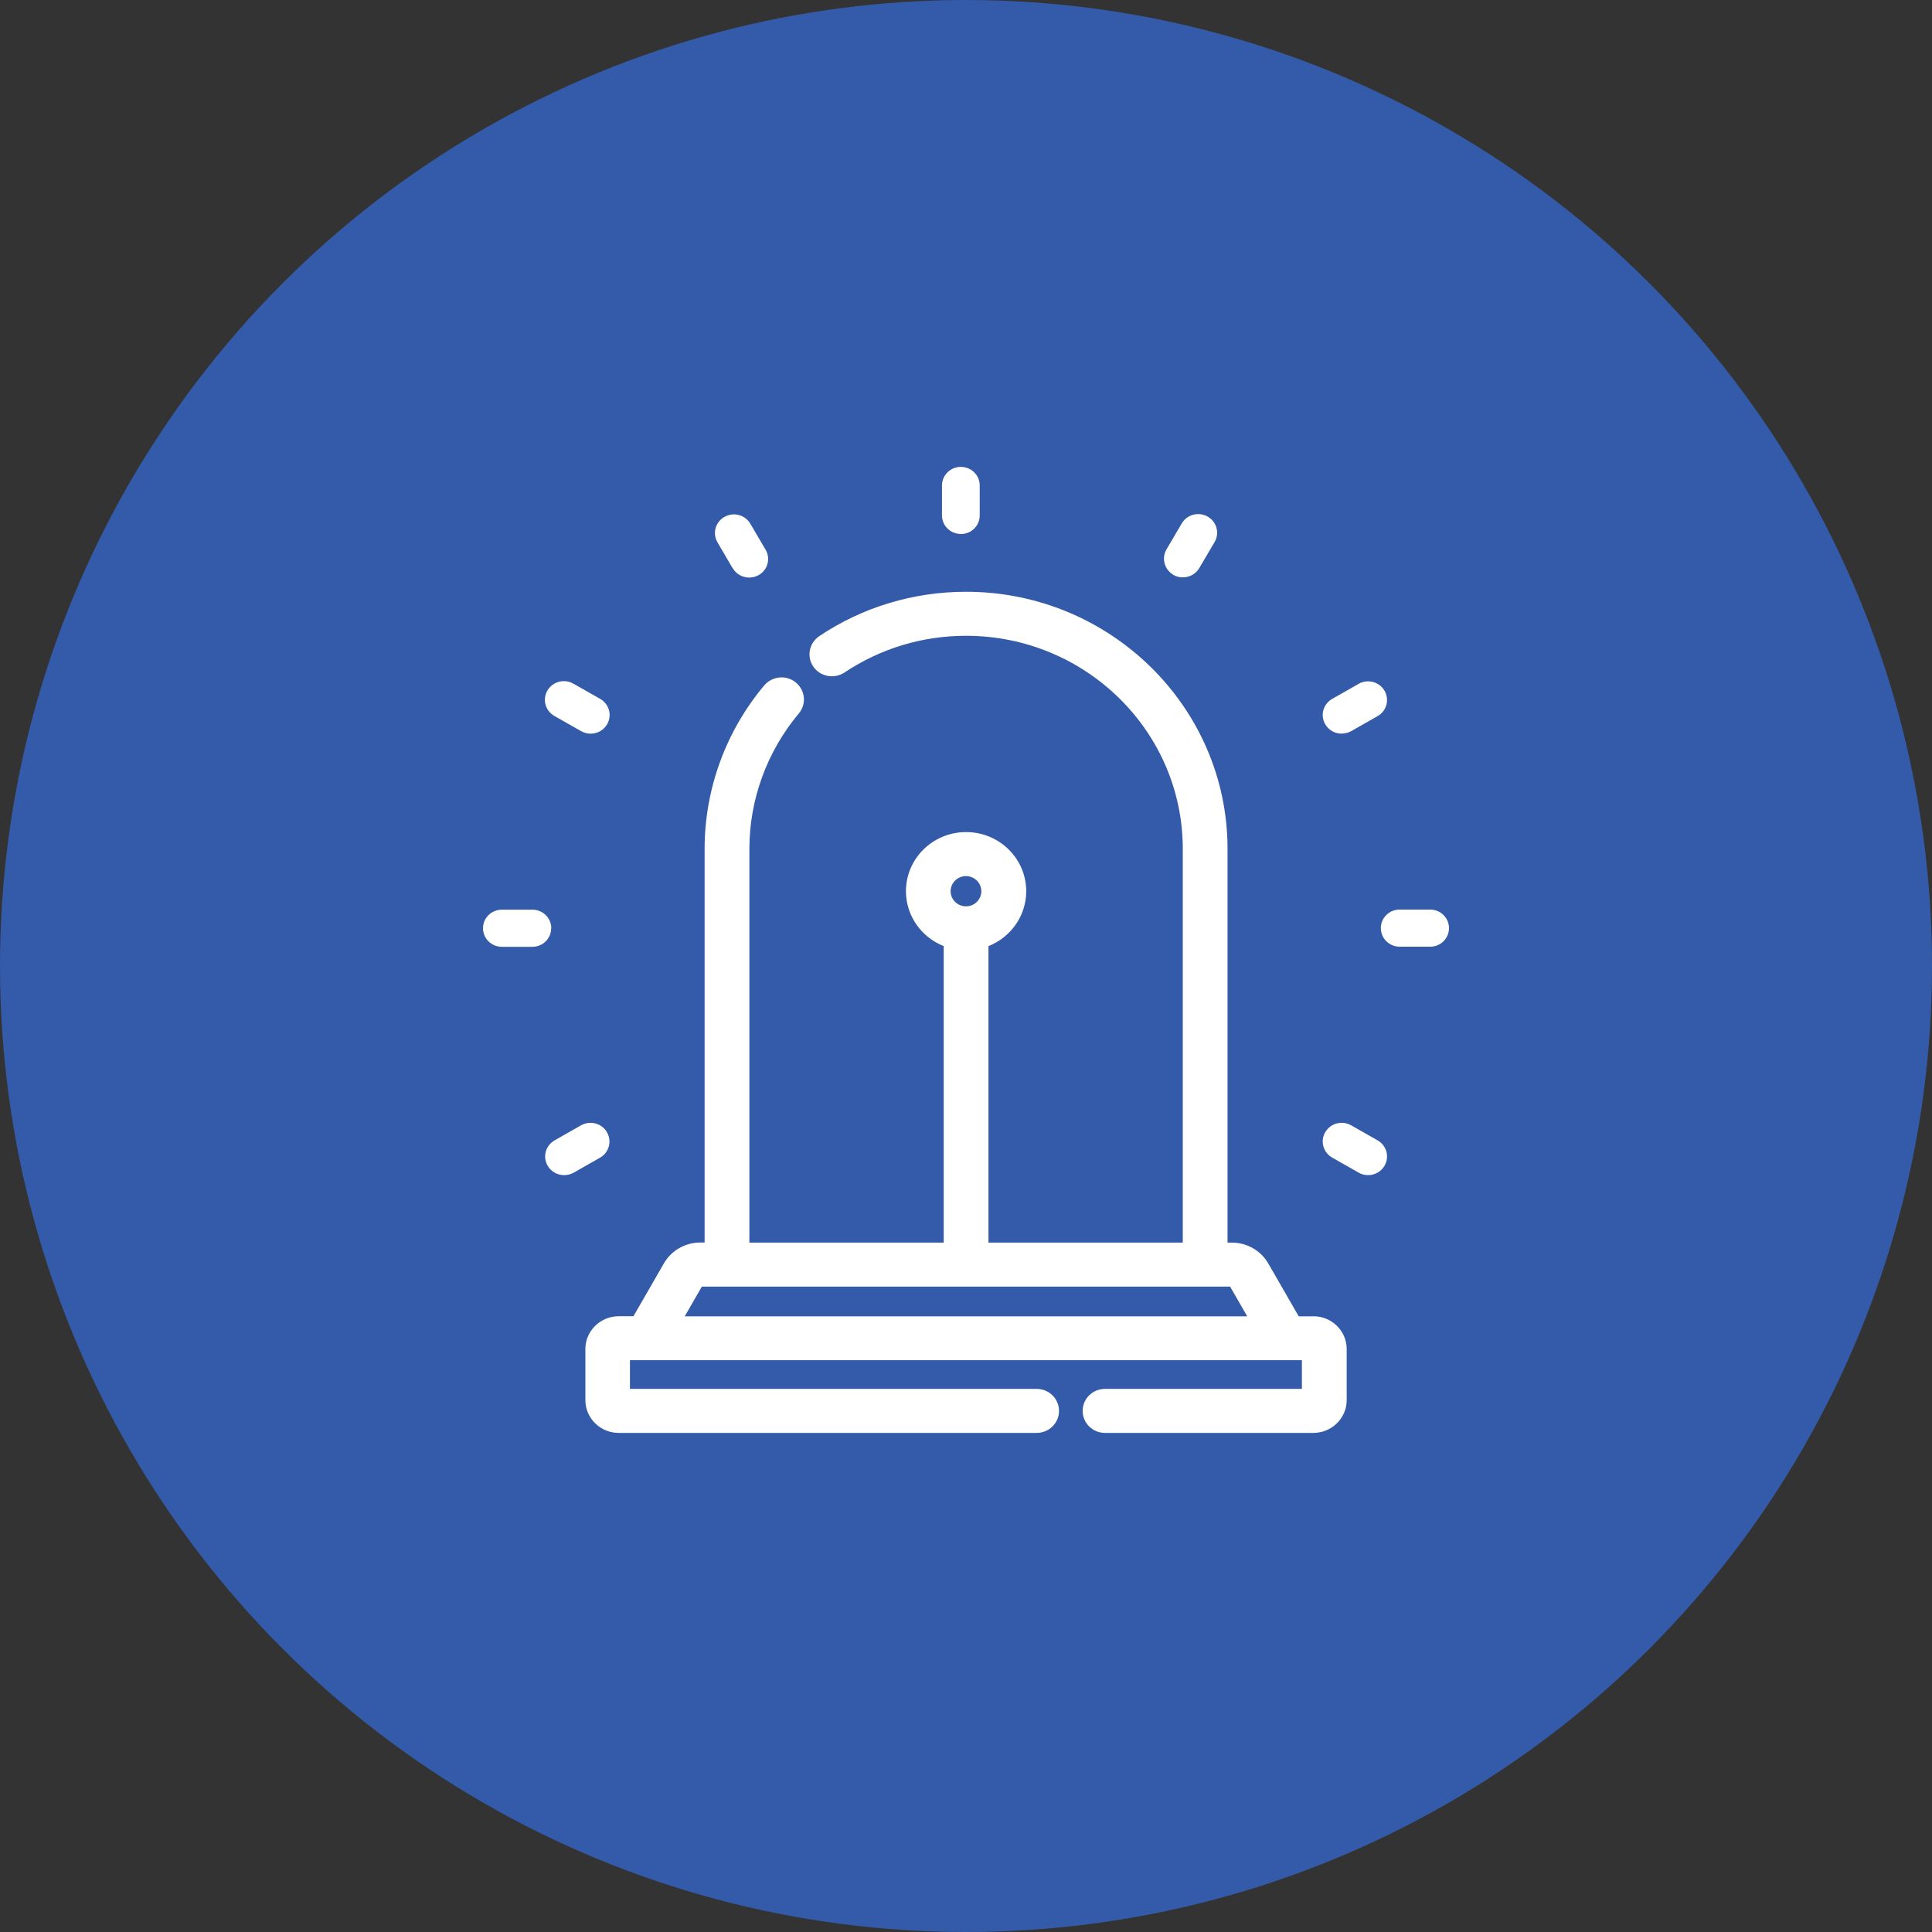
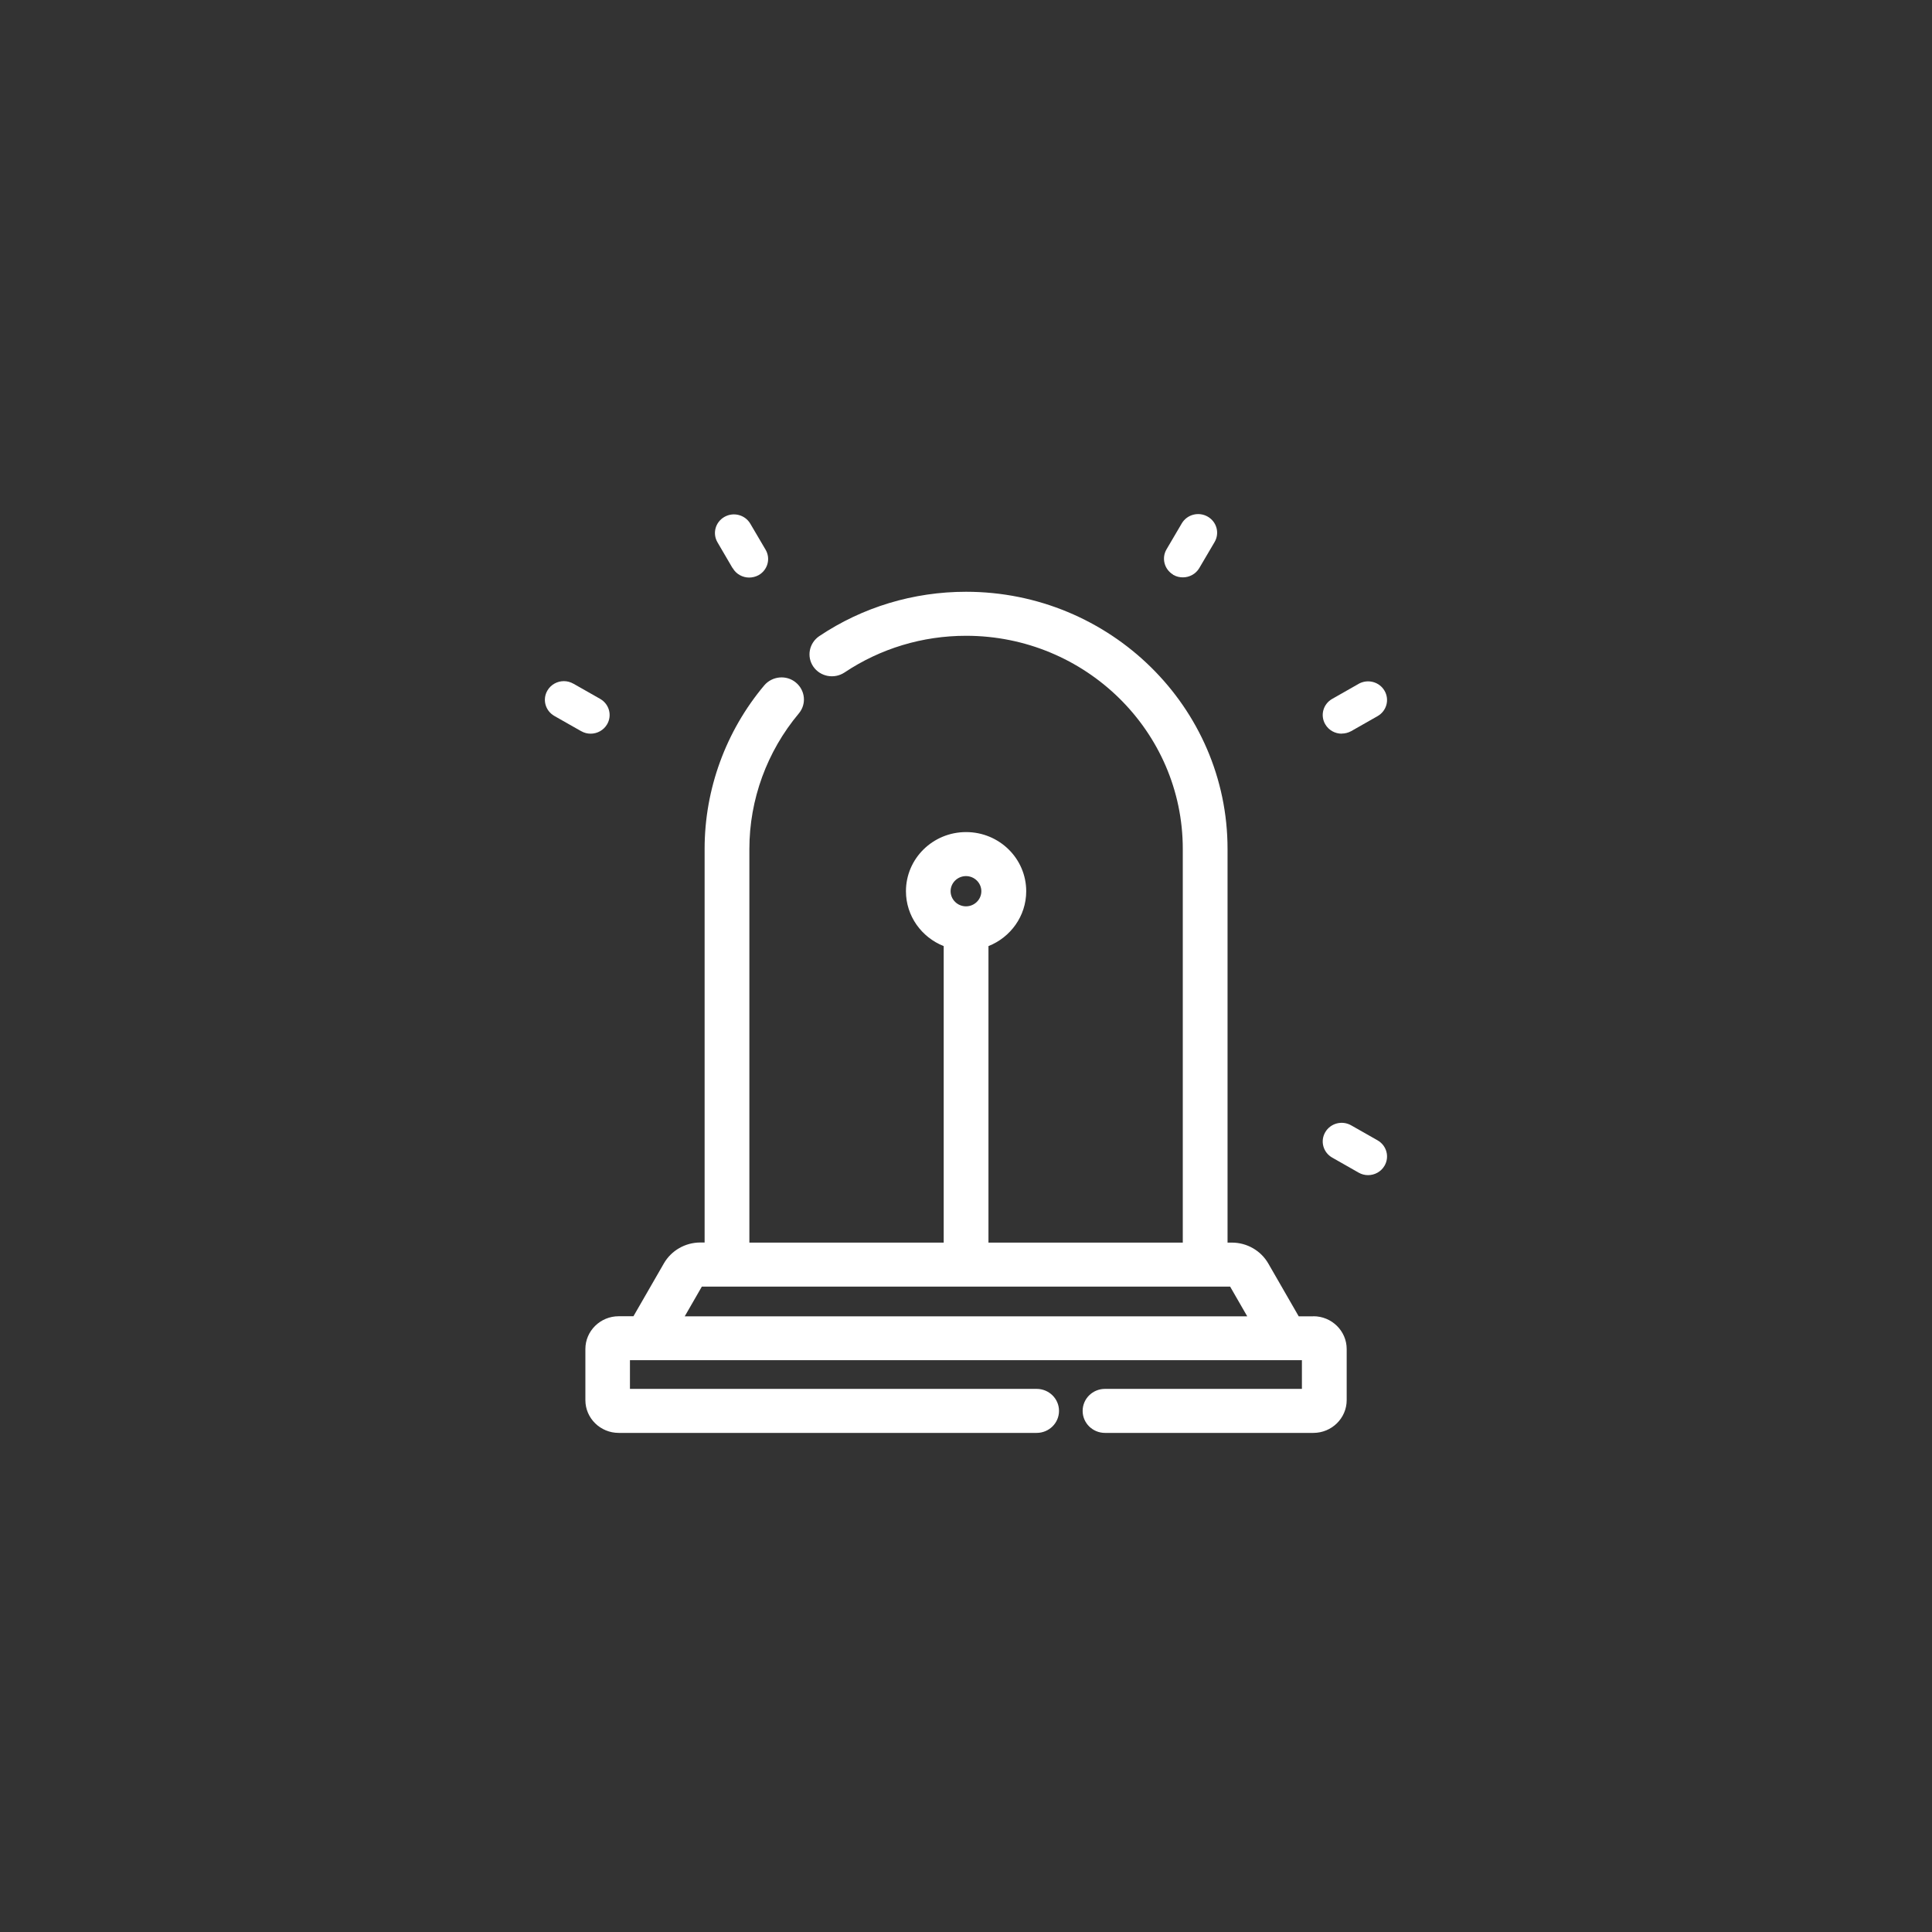
<svg xmlns="http://www.w3.org/2000/svg" width="120" height="120" viewBox="0 0 120 120" fill="none">
  <rect x="0" y="0" width="120" height="120" fill="#333333" stroke="none" />
  <g id="Group 44301">
-     <circle id="Ellipse 2148" cx="60" cy="60" r="60" fill="#345BA9" />
    <g id="Group 44262">
      <path id="Vector" fill-rule="evenodd" clip-rule="evenodd" d="M81.576 81.761H81.377H80.666L78.776 78.478C78.315 77.678 77.45 77.18 76.514 77.18H76.245V52.728C76.245 43.92 68.961 36.756 60.005 36.756C56.738 36.756 53.58 37.707 50.889 39.509C50.255 39.938 50.088 40.782 50.517 41.406C50.947 42.029 51.812 42.193 52.452 41.771C54.688 40.278 57.295 39.49 60.005 39.49C67.43 39.49 73.465 45.425 73.465 52.728V77.18H61.395V58.764C62.766 58.222 63.74 56.899 63.74 55.355C63.74 53.326 62.068 51.682 60.005 51.682C57.942 51.682 56.27 53.326 56.27 55.355C56.27 56.899 57.244 58.222 58.615 58.764V77.18H46.545V52.728C46.545 49.666 47.635 46.679 49.614 44.316C50.107 43.731 50.018 42.874 49.428 42.389C48.839 41.903 47.961 41.992 47.468 42.571C45.078 45.419 43.765 49.023 43.765 52.721V77.174H43.496C42.561 77.174 41.696 77.672 41.235 78.472L39.345 81.754H38.429C37.288 81.754 36.359 82.668 36.359 83.79V86.965C36.359 88.087 37.288 89 38.429 89H64.387C65.156 89 65.777 88.389 65.777 87.633C65.777 86.877 65.156 86.266 64.387 86.266H39.127V84.483H80.864V86.266H68.635C67.866 86.266 67.245 86.877 67.245 87.633C67.245 88.389 67.866 89 68.635 89H81.576C82.716 89 83.645 88.087 83.645 86.965V83.79C83.645 82.668 82.716 81.754 81.576 81.754V81.761ZM59.999 54.416C60.524 54.416 60.953 54.839 60.953 55.355C60.953 55.872 60.524 56.294 59.999 56.294C59.474 56.294 59.044 55.872 59.044 55.355C59.044 54.839 59.474 54.416 59.999 54.416ZM42.529 81.761L43.592 79.915H76.406L77.469 81.761H42.529Z" fill="white" />
-       <path id="Vector_2" fill-rule="evenodd" clip-rule="evenodd" d="M59.642 33.171C59.642 33.171 59.667 33.171 59.68 33.171C60.327 33.171 60.852 32.654 60.852 32.018V30.153C60.852 29.51 60.327 29 59.68 29C59.033 29 58.508 29.517 58.508 30.153V32.012C58.508 32.642 59.014 33.146 59.648 33.165L59.642 33.171Z" fill="white" />
      <path id="Vector_3" fill-rule="evenodd" clip-rule="evenodd" d="M45.501 35.269C45.501 35.269 45.507 35.288 45.514 35.294C45.731 35.666 46.129 35.873 46.532 35.873C46.731 35.873 46.936 35.823 47.122 35.722C47.685 35.401 47.878 34.695 47.551 34.141L46.603 32.528C46.276 31.974 45.559 31.785 44.995 32.106C44.431 32.427 44.239 33.133 44.566 33.687L45.494 35.275L45.501 35.269Z" fill="white" />
-       <path id="Vector_4" fill-rule="evenodd" clip-rule="evenodd" d="M34.432 44.468C34.432 44.468 34.445 44.474 34.451 44.48L36.072 45.4L36.098 45.413C36.284 45.52 36.482 45.57 36.687 45.57C37.091 45.57 37.488 45.362 37.706 44.991C38.033 44.436 37.84 43.731 37.277 43.409C37.277 43.409 37.264 43.403 37.257 43.397L35.637 42.477L35.611 42.464C35.425 42.357 35.227 42.307 35.022 42.307C34.618 42.307 34.221 42.515 34.003 42.886C33.676 43.441 33.868 44.146 34.432 44.468Z" fill="white" />
+       <path id="Vector_4" fill-rule="evenodd" clip-rule="evenodd" d="M34.432 44.468C34.432 44.468 34.445 44.474 34.451 44.48L36.072 45.4L36.098 45.413C36.284 45.52 36.482 45.57 36.687 45.57C37.091 45.57 37.488 45.362 37.706 44.991C38.033 44.436 37.84 43.731 37.277 43.409C37.277 43.409 37.264 43.403 37.257 43.397L35.637 42.477C35.425 42.357 35.227 42.307 35.022 42.307C34.618 42.307 34.221 42.515 34.003 42.886C33.676 43.441 33.868 44.146 34.432 44.468Z" fill="white" />
      <path id="Vector_5" fill-rule="evenodd" clip-rule="evenodd" d="M85.564 70.829C85.564 70.829 85.551 70.823 85.544 70.817L83.924 69.897C83.36 69.576 82.642 69.764 82.316 70.319C81.989 70.873 82.181 71.579 82.745 71.9L84.385 72.833C84.57 72.94 84.769 72.99 84.974 72.99C85.378 72.99 85.775 72.782 85.993 72.411C86.319 71.856 86.127 71.151 85.564 70.829Z" fill="white" />
-       <path id="Vector_6" fill-rule="evenodd" clip-rule="evenodd" d="M34.241 57.655C34.241 57.019 33.716 56.502 33.069 56.502H31.172C30.519 56.502 30 57.019 30 57.655C30 58.291 30.525 58.808 31.172 58.808H33.062C33.716 58.808 34.235 58.291 34.235 57.655H34.241Z" fill="white" />
-       <path id="Vector_7" fill-rule="evenodd" clip-rule="evenodd" d="M88.828 56.495H86.938C86.284 56.495 85.766 57.012 85.766 57.648C85.766 58.285 86.291 58.801 86.938 58.801H88.828C89.481 58.801 90 58.285 90 57.648C90 57.012 89.475 56.495 88.828 56.495Z" fill="white" />
-       <path id="Vector_8" fill-rule="evenodd" clip-rule="evenodd" d="M37.696 70.32C37.376 69.772 36.671 69.582 36.107 69.885C36.101 69.885 36.094 69.891 36.088 69.897L34.448 70.83C33.884 71.151 33.692 71.857 34.019 72.411C34.236 72.783 34.634 72.991 35.037 72.991C35.236 72.991 35.441 72.941 35.627 72.84L37.267 71.907C37.83 71.586 38.023 70.88 37.696 70.326V70.32Z" fill="white" />
      <path id="Vector_9" fill-rule="evenodd" clip-rule="evenodd" d="M83.334 45.564C83.533 45.564 83.738 45.514 83.924 45.413L85.564 44.48C86.127 44.159 86.319 43.453 85.993 42.899C85.672 42.351 84.968 42.162 84.404 42.464C84.397 42.464 84.391 42.47 84.385 42.477L82.745 43.409C82.181 43.73 81.989 44.436 82.316 44.99C82.533 45.362 82.93 45.57 83.334 45.57V45.564Z" fill="white" />
      <path id="Vector_10" fill-rule="evenodd" clip-rule="evenodd" d="M72.858 35.697C72.858 35.697 72.87 35.71 72.883 35.71C73.069 35.817 73.274 35.861 73.473 35.861C73.876 35.861 74.273 35.653 74.491 35.282L75.439 33.669C75.766 33.114 75.574 32.409 75.01 32.087C74.446 31.766 73.729 31.955 73.402 32.509L72.454 34.122C72.134 34.67 72.319 35.364 72.864 35.691L72.858 35.697Z" fill="white" />
    </g>
  </g>
</svg>